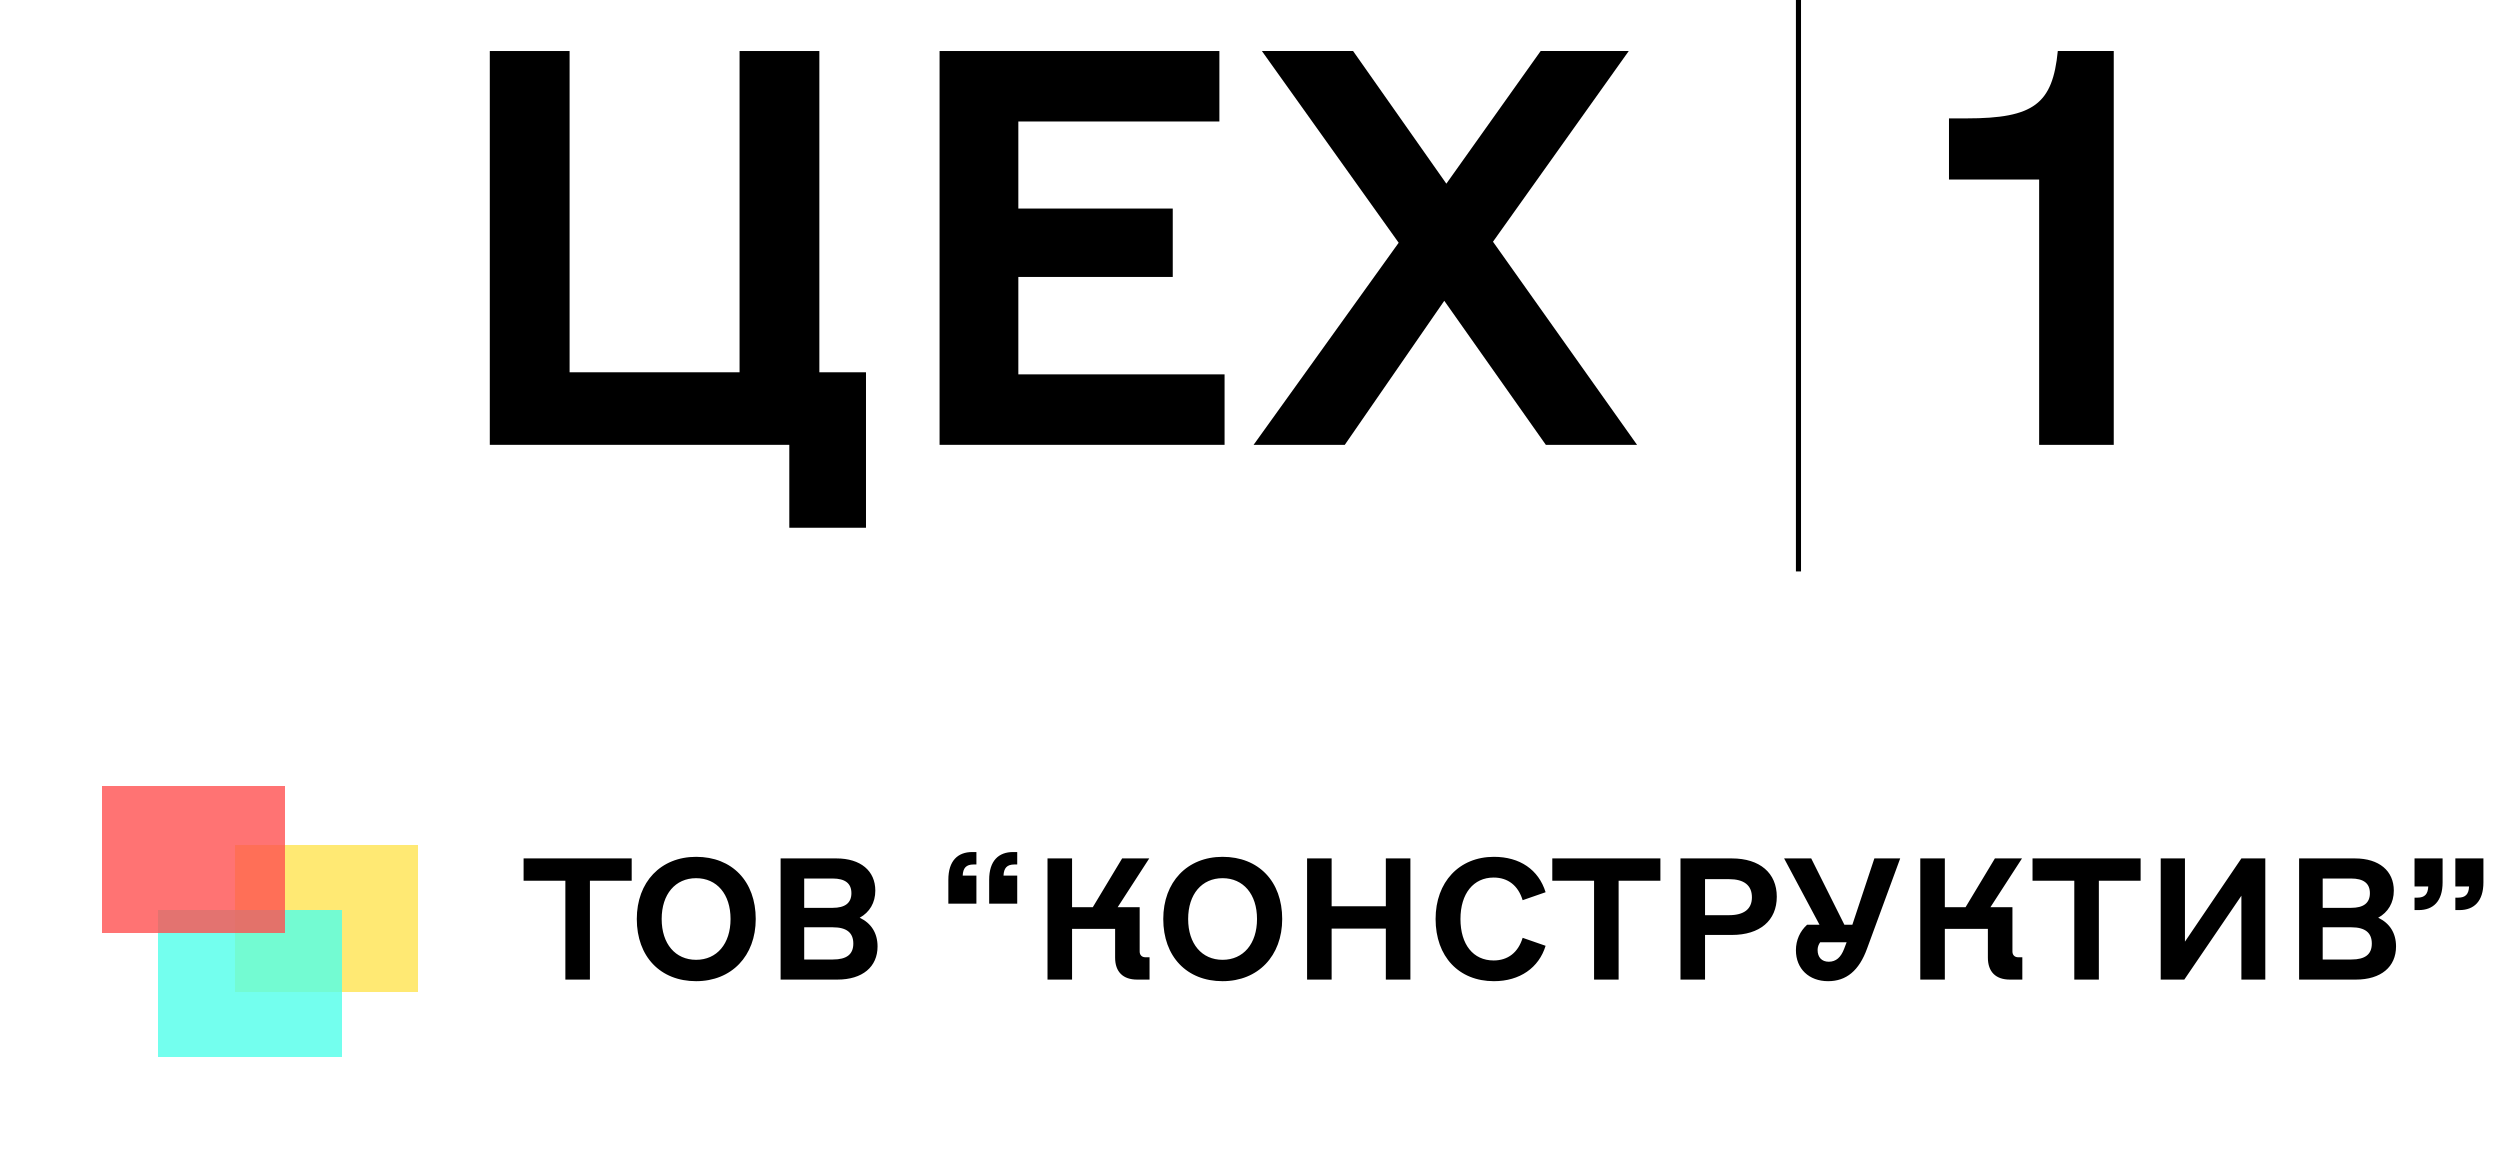
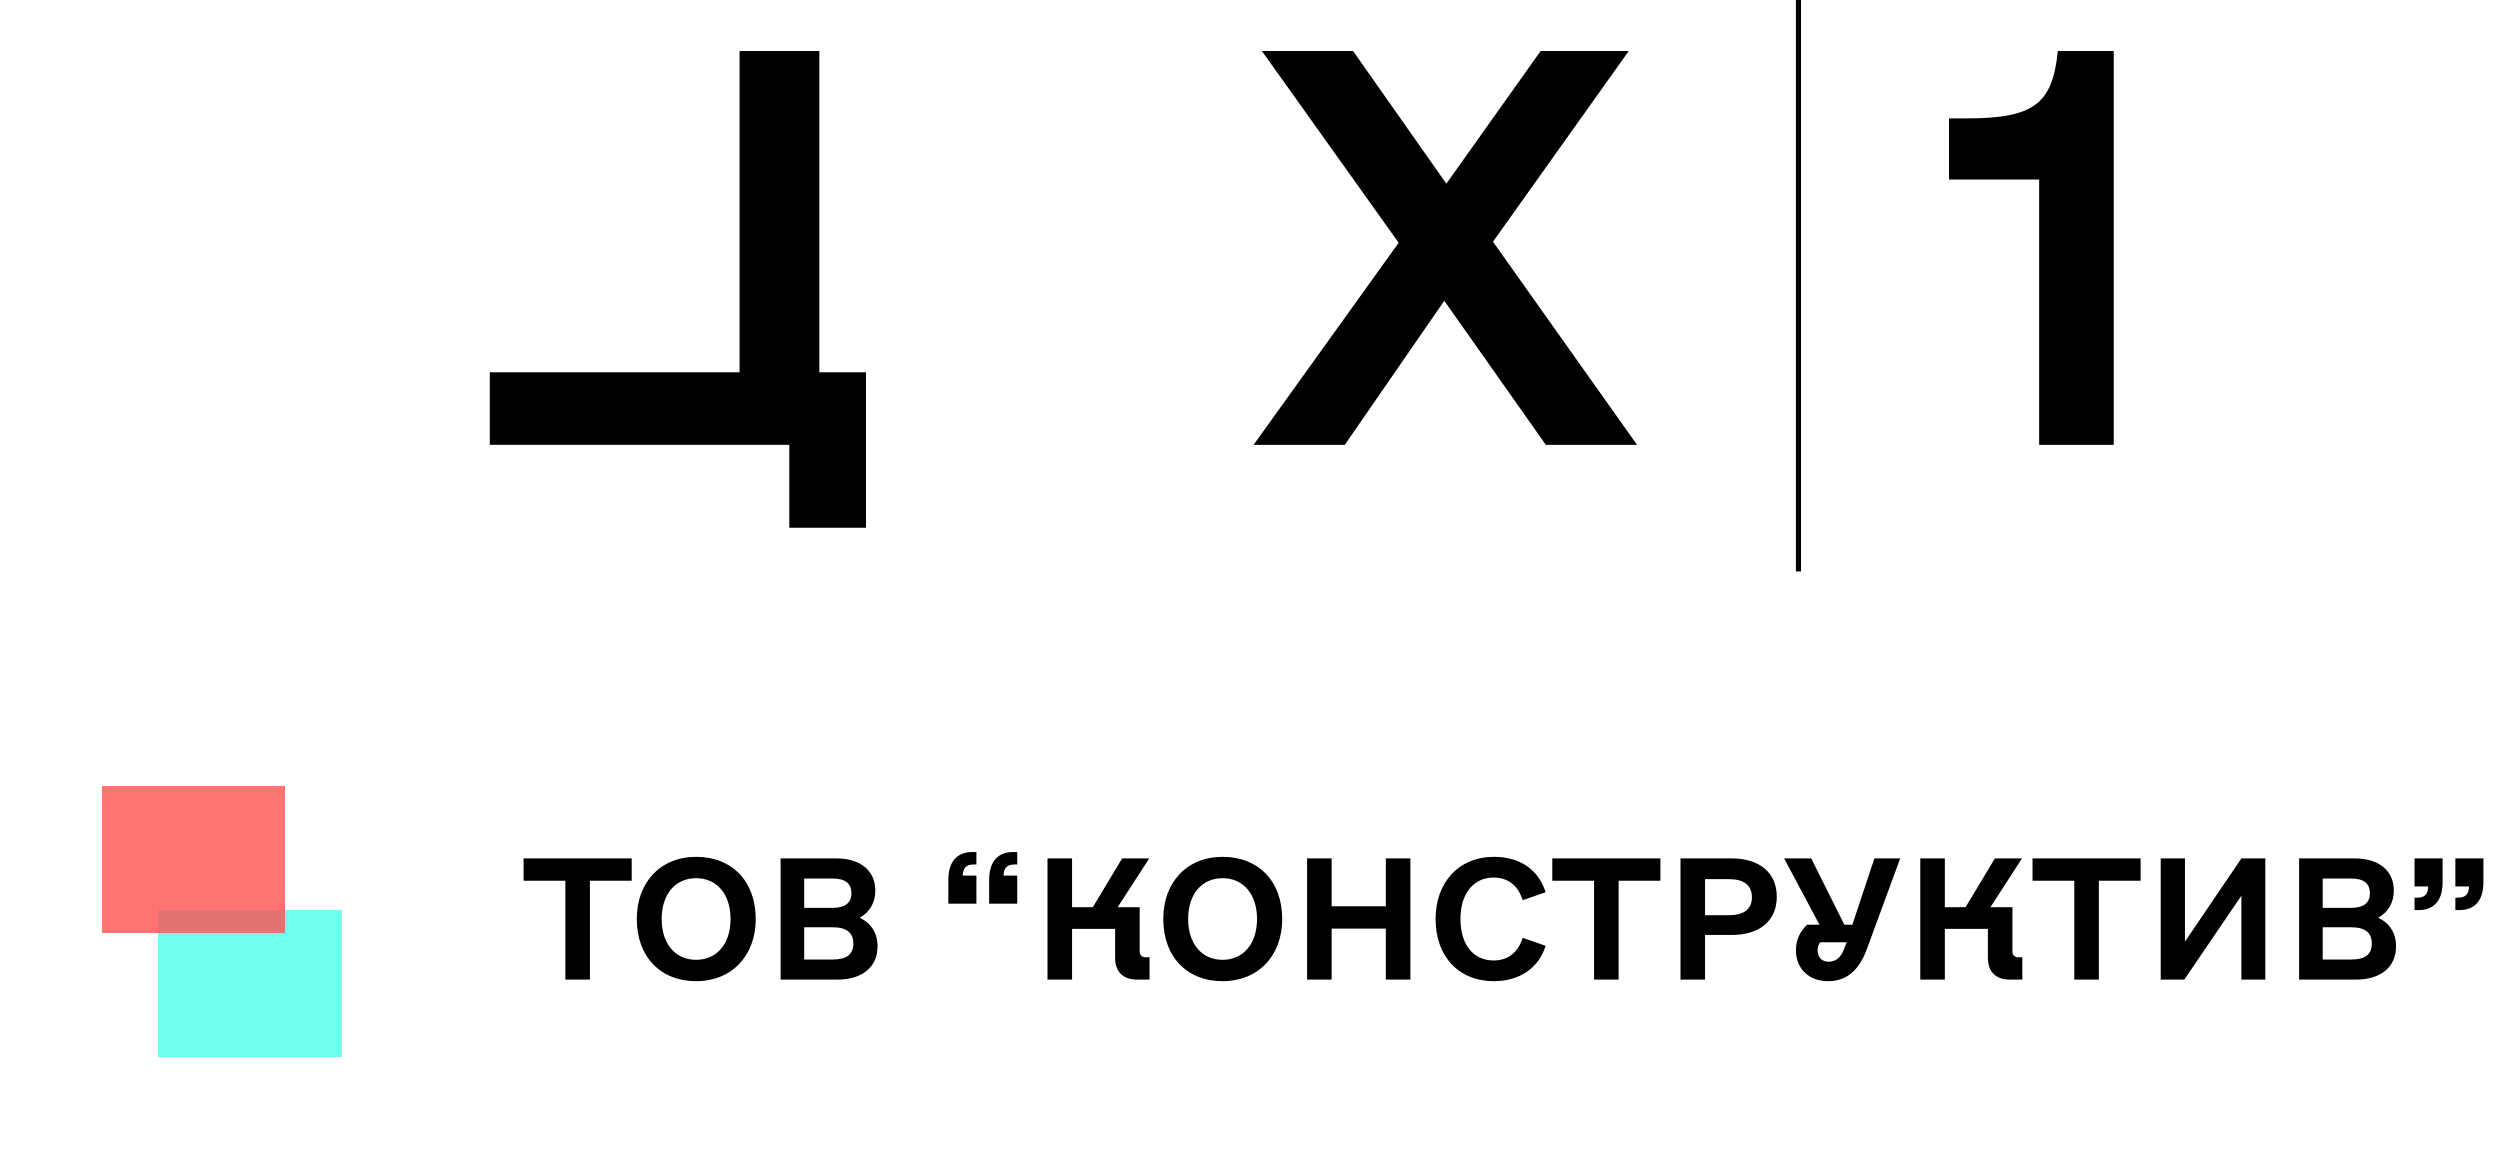
<svg xmlns="http://www.w3.org/2000/svg" width="245" height="114" viewBox="0 0 245 114" fill="none">
-   <path d="M80.297 36.484V5H72.477V36.484H55.82V5H48V43.594H77.352V51.719H84.867V36.484H80.297Z" fill="black" />
-   <path d="M99.797 36.688V27.141H114.93V20.438H99.797V11.906H119.5V5H92.078V43.594H120.008V36.688H99.797Z" fill="black" />
+   <path d="M80.297 36.484V5H72.477V36.484H55.82H48V43.594H77.352V51.719H84.867V36.484H80.297Z" fill="black" />
  <path d="M160.43 43.594L146.312 23.688L159.617 5H150.984L141.742 18L132.602 5H123.664L137.07 23.789L122.852 43.594H131.789L141.539 29.477L151.492 43.594H160.43Z" fill="black" />
  <line x1="176.25" y1="-1.09278e-08" x2="176.25" y2="56" stroke="black" stroke-width="0.5" />
  <path d="M199.836 43.594H207.148V5H201.664C201.156 10.18 199.328 11.602 192.727 11.602H191V17.594H199.836V43.594Z" fill="black" />
  <path d="M61.906 84.125H51.312V86.312H55.406V96H57.812V86.312H61.906V84.125ZM68.219 96.156C71.688 96.156 74.062 93.688 74.062 90.062C74.062 86.375 71.75 83.969 68.219 83.969C64.75 83.969 62.406 86.438 62.406 90.062C62.406 93.75 64.719 96.156 68.219 96.156ZM68.219 94.062C66.188 94.062 64.844 92.5 64.844 90.062C64.844 87.625 66.188 86.062 68.219 86.062C70.25 86.062 71.594 87.625 71.594 90.062C71.594 92.5 70.25 94.062 68.219 94.062ZM84.25 89.938C85.219 89.406 85.781 88.469 85.781 87.281C85.781 85.344 84.344 84.125 81.969 84.125H76.5V96H82.062C84.531 96 86 94.75 86 92.75C86 91.438 85.375 90.469 84.25 89.938ZM81.594 86.094C82.812 86.094 83.438 86.562 83.438 87.531C83.438 88.5 82.812 88.969 81.594 88.969H78.812V86.094H81.594ZM81.625 94.031H78.812V90.875H81.625C82.969 90.875 83.625 91.406 83.625 92.469C83.625 93.531 82.969 94.031 81.625 94.031ZM92.938 86.219V88.562H95.688V85.812H94.344C94.375 85.062 94.688 84.719 95.406 84.719H95.688V83.5H95.281C93.875 83.5 92.938 84.344 92.938 86.219ZM99.406 84.719H99.688V83.5H99.281C97.875 83.5 96.938 84.344 96.938 86.219V88.562H99.688V85.812H98.344C98.375 85.062 98.688 84.719 99.406 84.719ZM112.25 93.812C111.906 93.812 111.688 93.594 111.688 93.25V88.906H109.531L112.625 84.125H109.969L107.094 88.906H105.062V84.125H102.656V96H105.062V91.031H109.281V93.844C109.281 95.25 110.062 96 111.438 96H112.656V93.812H112.25ZM119.812 96.156C123.281 96.156 125.656 93.688 125.656 90.062C125.656 86.375 123.344 83.969 119.812 83.969C116.344 83.969 114 86.438 114 90.062C114 93.75 116.312 96.156 119.812 96.156ZM119.812 94.062C117.781 94.062 116.438 92.5 116.438 90.062C116.438 87.625 117.781 86.062 119.812 86.062C121.844 86.062 123.188 87.625 123.188 90.062C123.188 92.5 121.844 94.062 119.812 94.062ZM135.812 84.125V88.812H130.5V84.125H128.094V96H130.5V91H135.812V96H138.219V84.125H135.812ZM146.406 96.156C148.938 96.156 150.812 94.844 151.469 92.688L149.219 91.906C148.781 93.344 147.781 94.125 146.375 94.125C144.375 94.125 143.125 92.562 143.125 90.062C143.125 87.562 144.406 86 146.375 86C147.781 86 148.781 86.781 149.219 88.219L151.469 87.438C150.781 85.219 148.938 83.969 146.406 83.969C143 83.969 140.688 86.438 140.688 90.062C140.688 93.75 142.969 96.156 146.406 96.156ZM162.719 84.125H152.125V86.312H156.219V96H158.625V86.312H162.719V84.125ZM169.719 84.125H164.688V96H167.094V91.625H169.719C172.469 91.625 174.125 90.219 174.125 87.875C174.125 85.562 172.469 84.125 169.719 84.125ZM169.438 89.688H167.094V86.156H169.438C170.906 86.156 171.688 86.75 171.688 87.938C171.688 89.094 170.906 89.688 169.438 89.688ZM183.688 84.125L181.531 90.625H180.75L177.5 84.125H174.844L178.312 90.625H177.094C176.406 91.25 176 92.125 176 93.125C176 94.938 177.281 96.156 179.156 96.156C180.938 96.156 182.188 95.125 182.969 92.969L186.219 84.125H183.688ZM179.219 94.25C178.531 94.25 178.125 93.812 178.125 93.094C178.125 92.812 178.219 92.562 178.375 92.344H180.969L180.719 93C180.406 93.812 179.938 94.25 179.219 94.25ZM197.781 93.812C197.438 93.812 197.219 93.594 197.219 93.25V88.906H195.062L198.156 84.125H195.5L192.625 88.906H190.594V84.125H188.188V96H190.594V91.031H194.812V93.844C194.812 95.25 195.594 96 196.969 96H198.188V93.812H197.781ZM209.781 84.125H199.188V86.312H203.281V96H205.688V86.312H209.781V84.125ZM219.656 84.125L214.125 92.281V84.125H211.75V96H214.062L219.656 87.781V96H222V84.125H219.656ZM233.062 89.938C234.031 89.406 234.594 88.469 234.594 87.281C234.594 85.344 233.156 84.125 230.781 84.125H225.312V96H230.875C233.344 96 234.812 94.75 234.812 92.75C234.812 91.438 234.188 90.469 233.062 89.938ZM230.406 86.094C231.625 86.094 232.25 86.562 232.25 87.531C232.25 88.5 231.625 88.969 230.406 88.969H227.625V86.094H230.406ZM230.438 94.031H227.625V90.875H230.438C231.781 90.875 232.438 91.406 232.438 92.469C232.438 93.531 231.781 94.031 230.438 94.031ZM236.625 86.875H237.969C237.938 87.625 237.625 87.969 236.906 87.969H236.625V89.188H237.031C238.438 89.188 239.375 88.344 239.375 86.469V84.125H236.625V86.875ZM240.625 84.125V86.875H241.969C241.938 87.625 241.625 87.969 240.906 87.969H240.625V89.188H241.031C242.438 89.188 243.375 88.344 243.375 86.469V84.125H240.625Z" fill="black" />
  <g filter="url(#filter0_bd_22_122)">
-     <rect x="23.023" y="81.804" width="17.977" height="14.438" fill="#FFE350" fill-opacity="0.8" shape-rendering="crispEdges" />
-   </g>
+     </g>
  <g filter="url(#filter1_bd_22_122)">
    <rect x="15.521" y="88.174" width="17.977" height="14.438" fill="#50FFEA" fill-opacity="0.8" shape-rendering="crispEdges" />
  </g>
  <g filter="url(#filter2_bd_22_122)">
    <rect x="10" y="76" width="17.977" height="14.438" fill="#FF5050" fill-opacity="0.8" shape-rendering="crispEdges" />
  </g>
  <defs>
    <filter id="filter0_bd_22_122" x="13.023" y="72.804" width="37.977" height="34.438" filterUnits="userSpaceOnUse" color-interpolation-filters="sRGB">
      <feFlood flood-opacity="0" result="BackgroundImageFix" />
      <feGaussianBlur in="BackgroundImage" stdDeviation="2" />
      <feComposite in2="SourceAlpha" operator="in" result="effect1_backgroundBlur_22_122" />
      <feColorMatrix in="SourceAlpha" type="matrix" values="0 0 0 0 0 0 0 0 0 0 0 0 0 0 0 0 0 0 127 0" result="hardAlpha" />
      <feOffset dy="1" />
      <feGaussianBlur stdDeviation="5" />
      <feComposite in2="hardAlpha" operator="out" />
      <feColorMatrix type="matrix" values="0 0 0 0 0 0 0 0 0 0 0 0 0 0 0 0 0 0 0.1 0" />
      <feBlend mode="normal" in2="effect1_backgroundBlur_22_122" result="effect2_dropShadow_22_122" />
      <feBlend mode="normal" in="SourceGraphic" in2="effect2_dropShadow_22_122" result="shape" />
    </filter>
    <filter id="filter1_bd_22_122" x="5.521" y="79.174" width="37.977" height="34.438" filterUnits="userSpaceOnUse" color-interpolation-filters="sRGB">
      <feFlood flood-opacity="0" result="BackgroundImageFix" />
      <feGaussianBlur in="BackgroundImage" stdDeviation="2" />
      <feComposite in2="SourceAlpha" operator="in" result="effect1_backgroundBlur_22_122" />
      <feColorMatrix in="SourceAlpha" type="matrix" values="0 0 0 0 0 0 0 0 0 0 0 0 0 0 0 0 0 0 127 0" result="hardAlpha" />
      <feOffset dy="1" />
      <feGaussianBlur stdDeviation="5" />
      <feComposite in2="hardAlpha" operator="out" />
      <feColorMatrix type="matrix" values="0 0 0 0 0 0 0 0 0 0 0 0 0 0 0 0 0 0 0.1 0" />
      <feBlend mode="normal" in2="effect1_backgroundBlur_22_122" result="effect2_dropShadow_22_122" />
      <feBlend mode="normal" in="SourceGraphic" in2="effect2_dropShadow_22_122" result="shape" />
    </filter>
    <filter id="filter2_bd_22_122" x="0" y="67" width="37.977" height="34.438" filterUnits="userSpaceOnUse" color-interpolation-filters="sRGB">
      <feFlood flood-opacity="0" result="BackgroundImageFix" />
      <feGaussianBlur in="BackgroundImage" stdDeviation="2" />
      <feComposite in2="SourceAlpha" operator="in" result="effect1_backgroundBlur_22_122" />
      <feColorMatrix in="SourceAlpha" type="matrix" values="0 0 0 0 0 0 0 0 0 0 0 0 0 0 0 0 0 0 127 0" result="hardAlpha" />
      <feOffset dy="1" />
      <feGaussianBlur stdDeviation="5" />
      <feComposite in2="hardAlpha" operator="out" />
      <feColorMatrix type="matrix" values="0 0 0 0 0 0 0 0 0 0 0 0 0 0 0 0 0 0 0.1 0" />
      <feBlend mode="normal" in2="effect1_backgroundBlur_22_122" result="effect2_dropShadow_22_122" />
      <feBlend mode="normal" in="SourceGraphic" in2="effect2_dropShadow_22_122" result="shape" />
    </filter>
  </defs>
</svg>